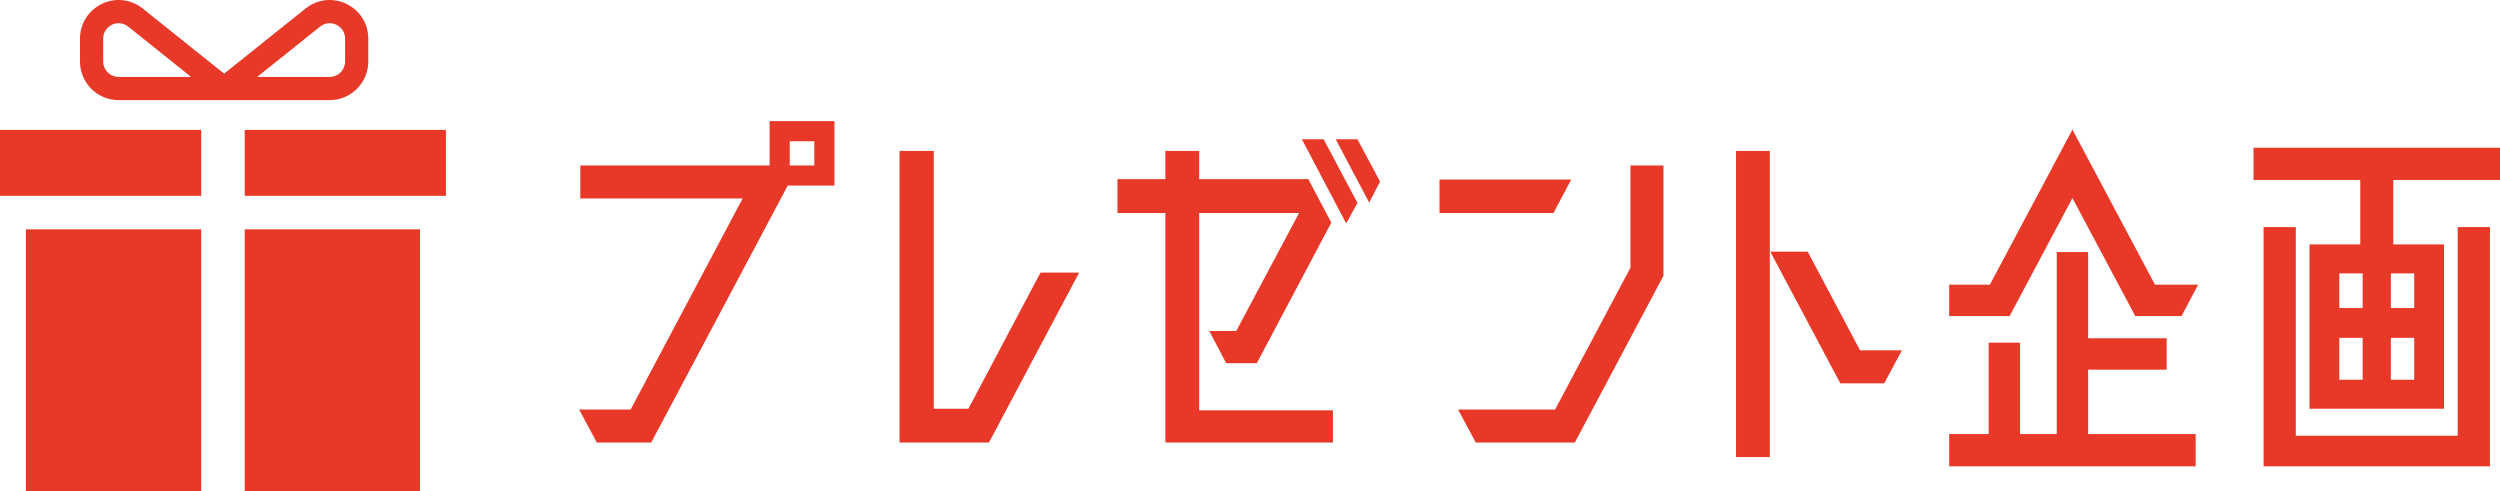
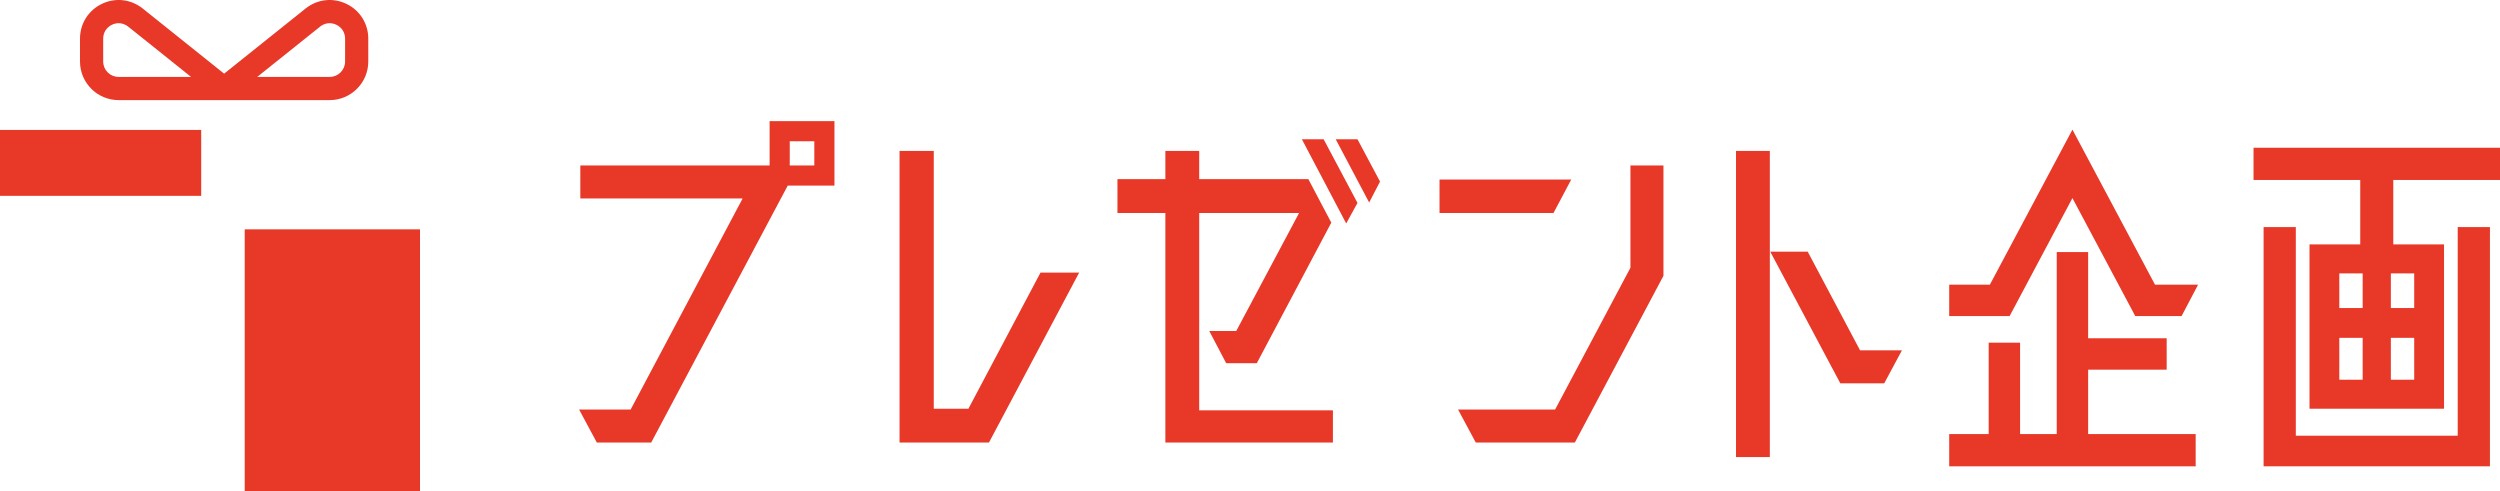
<svg xmlns="http://www.w3.org/2000/svg" id="_レイヤー_2" viewBox="0 0 594.638 116.815">
  <g id="_01">
-     <path d="m198.479,28.818v15.327h-11.112l-32.474,61.117h-12.933l-4.215-7.855h12.262l26.631-50.196h-38.605v-7.855h45.023v-10.537h15.423Zm-4.79,4.789h-5.843v5.748h5.843v-5.748Z" fill="#e83828" />
+     <path d="m198.479,28.818v15.327h-11.112l-32.474,61.117h-12.933l-4.215-7.855h12.262l26.631-50.196h-38.605v-7.855h45.023v-10.537Zm-4.79,4.789h-5.843v5.748h5.843v-5.748Z" fill="#e83828" />
    <path d="m247.49,64.837h9.196l-21.458,40.426h-21.267V35.907h8.143v61.309h8.239l17.147-32.379Z" fill="#e83828" />
    <path d="m285.237,50.659v46.939h31.804v7.664h-39.851v-54.604h-11.399v-8.047h11.399v-6.705h8.047v6.705h25.96l5.46,10.346-17.722,33.433h-7.28l-4.023-7.663h6.418l14.944-28.068h-23.757Zm24.428-17.53h5.173l8.047,15.136-2.682,4.886-10.538-20.021Zm13.22,0l5.364,10.059-2.586,4.981-7.951-15.04h5.173Z" fill="#e83828" />
    <path d="m373.725,42.708l-4.215,7.951h-27.11v-7.951h31.325Zm14.082-3.353h7.855v26.248l-21.075,39.659h-23.565l-4.215-7.855h23.087l17.914-33.72v-24.332Z" fill="#e83828" />
    <path d="m412.919,108.711V35.907h8.046v72.804h-8.046Zm29.504-25.386h9.963l-4.215,7.855h-10.442l-16.668-31.325h8.909l12.453,23.47Z" fill="#e83828" />
    <path d="m463.627,75.183v-7.472h9.675l19.638-36.881,19.638,36.881h10.25l-3.928,7.472h-11.017l-14.944-28.067-14.944,28.067h-14.369Zm33.049,12.741v15.327h25.577v7.663h-58.626v-7.663h9.388v-21.746h7.472v21.746h8.717v-43.3h7.472v20.5h18.68v7.473h-18.68Z" fill="#e83828" />
    <path d="m536.012,35.141h58.626v7.664h-25.385v15.326h12.07v39.085h-31.995v-39.085h12.07v-15.326h-25.385v-7.664Zm48.568,68.493v-49.622h7.664v56.902h-53.837v-56.902h7.664v49.622h38.51Zm-22.608-38.605h-5.556v8.238h5.556v-8.238Zm-5.556,15.327v9.963h5.556v-9.963h-5.556Zm17.817-7.089v-8.238h-5.556v8.238h5.556Zm-5.556,17.052h5.556v-9.963h-5.556v9.963Z" fill="#e83828" />
-     <rect x="58.208" y="30.906" width="47.856" height="15.673" fill="#e83828" />
    <rect x="0" y="30.906" width="47.856" height="15.673" fill="#e83828" />
    <rect x="58.208" y="54.551" width="41.692" height="62.264" fill="#e83828" />
-     <rect x="6.165" y="54.551" width="41.692" height="62.264" fill="#e83828" />
    <path d="m82.396.918c-3.21-1.541-6.929-1.119-9.71,1.105l-19.373,15.499L33.941,2.023C31.16-.202,27.439-.624,24.231.918c-3.209,1.542-5.202,4.712-5.202,8.273v5.444c0,5.061,4.117,9.178,9.178,9.178h50.213c5.061,0,9.178-4.118,9.178-9.178v-5.444c0-3.561-1.993-6.73-5.202-8.273ZM28.206,18.296c-2.018,0-3.661-1.643-3.661-3.661v-5.444c0-1.442.776-2.675,2.075-3.3.521-.251,1.066-.374,1.605-.374.804,0,1.594.276,2.268.815l14.956,11.964h-17.243Zm53.875-3.661c0,2.019-1.643,3.661-3.661,3.661h-17.242l14.956-11.964c1.125-.901,2.573-1.068,3.873-.441,1.299.624,2.075,1.858,2.075,3.3v5.444Z" fill="#e83828" />
  </g>
</svg>